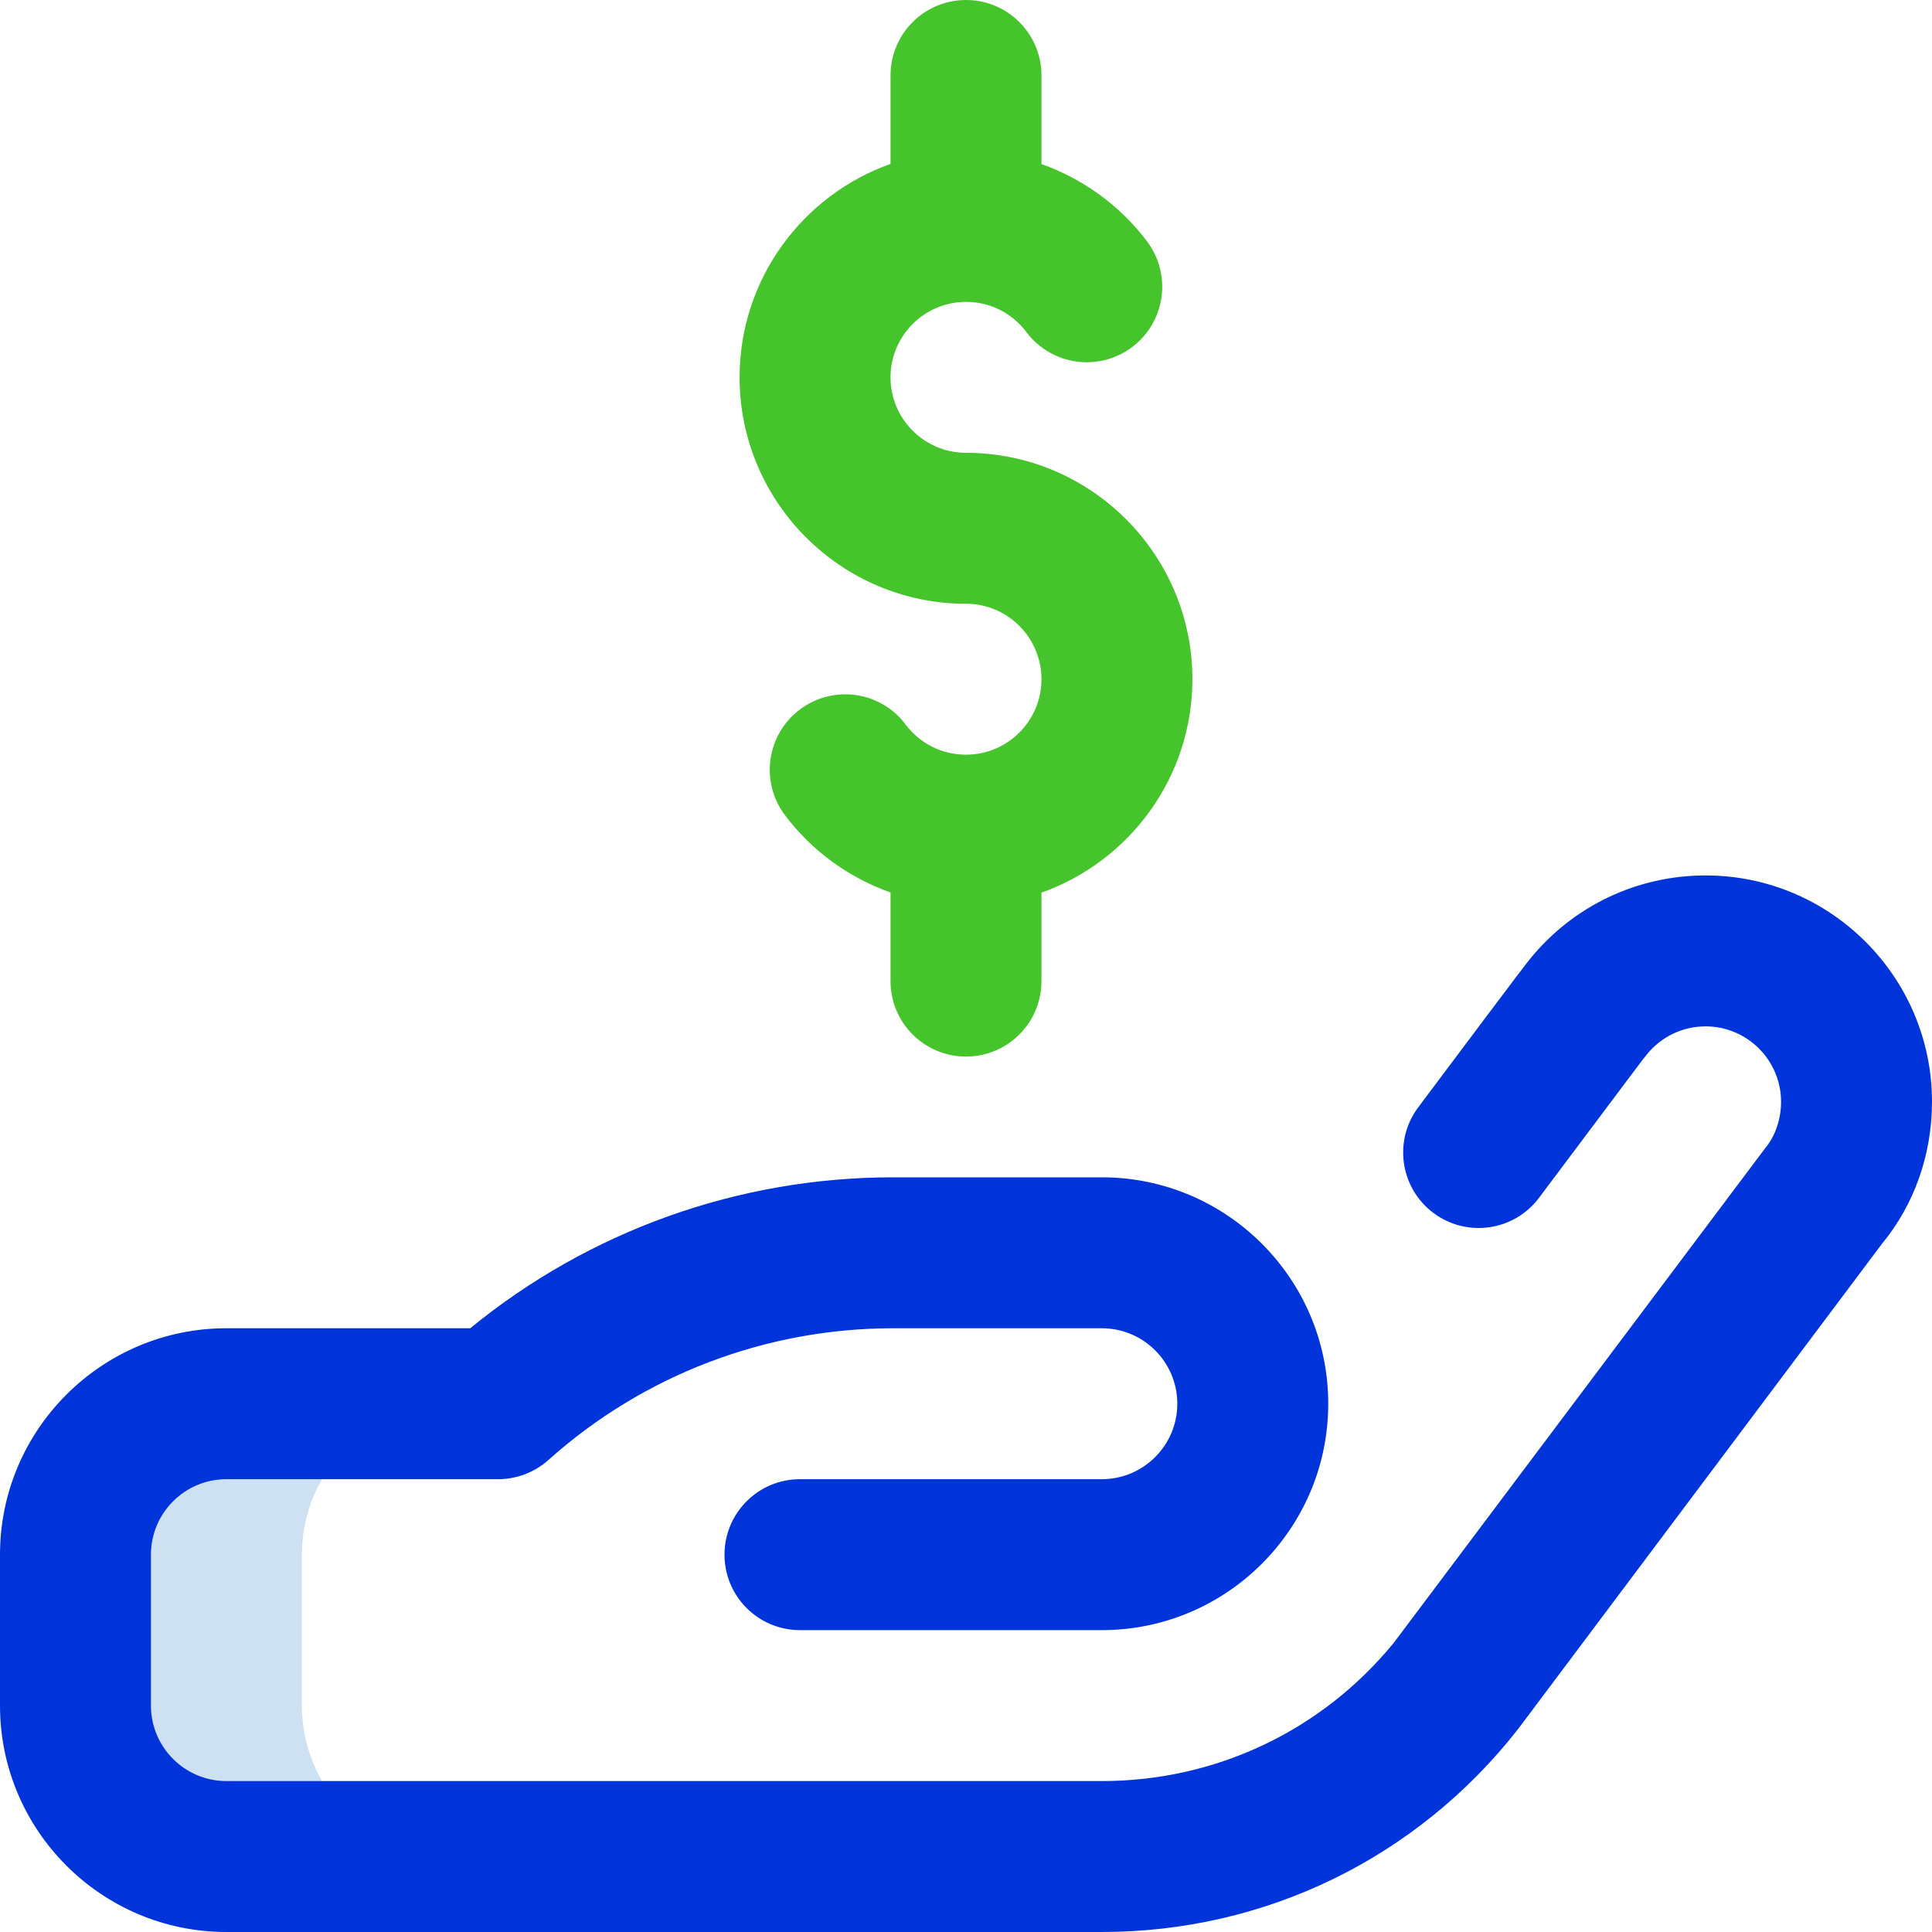
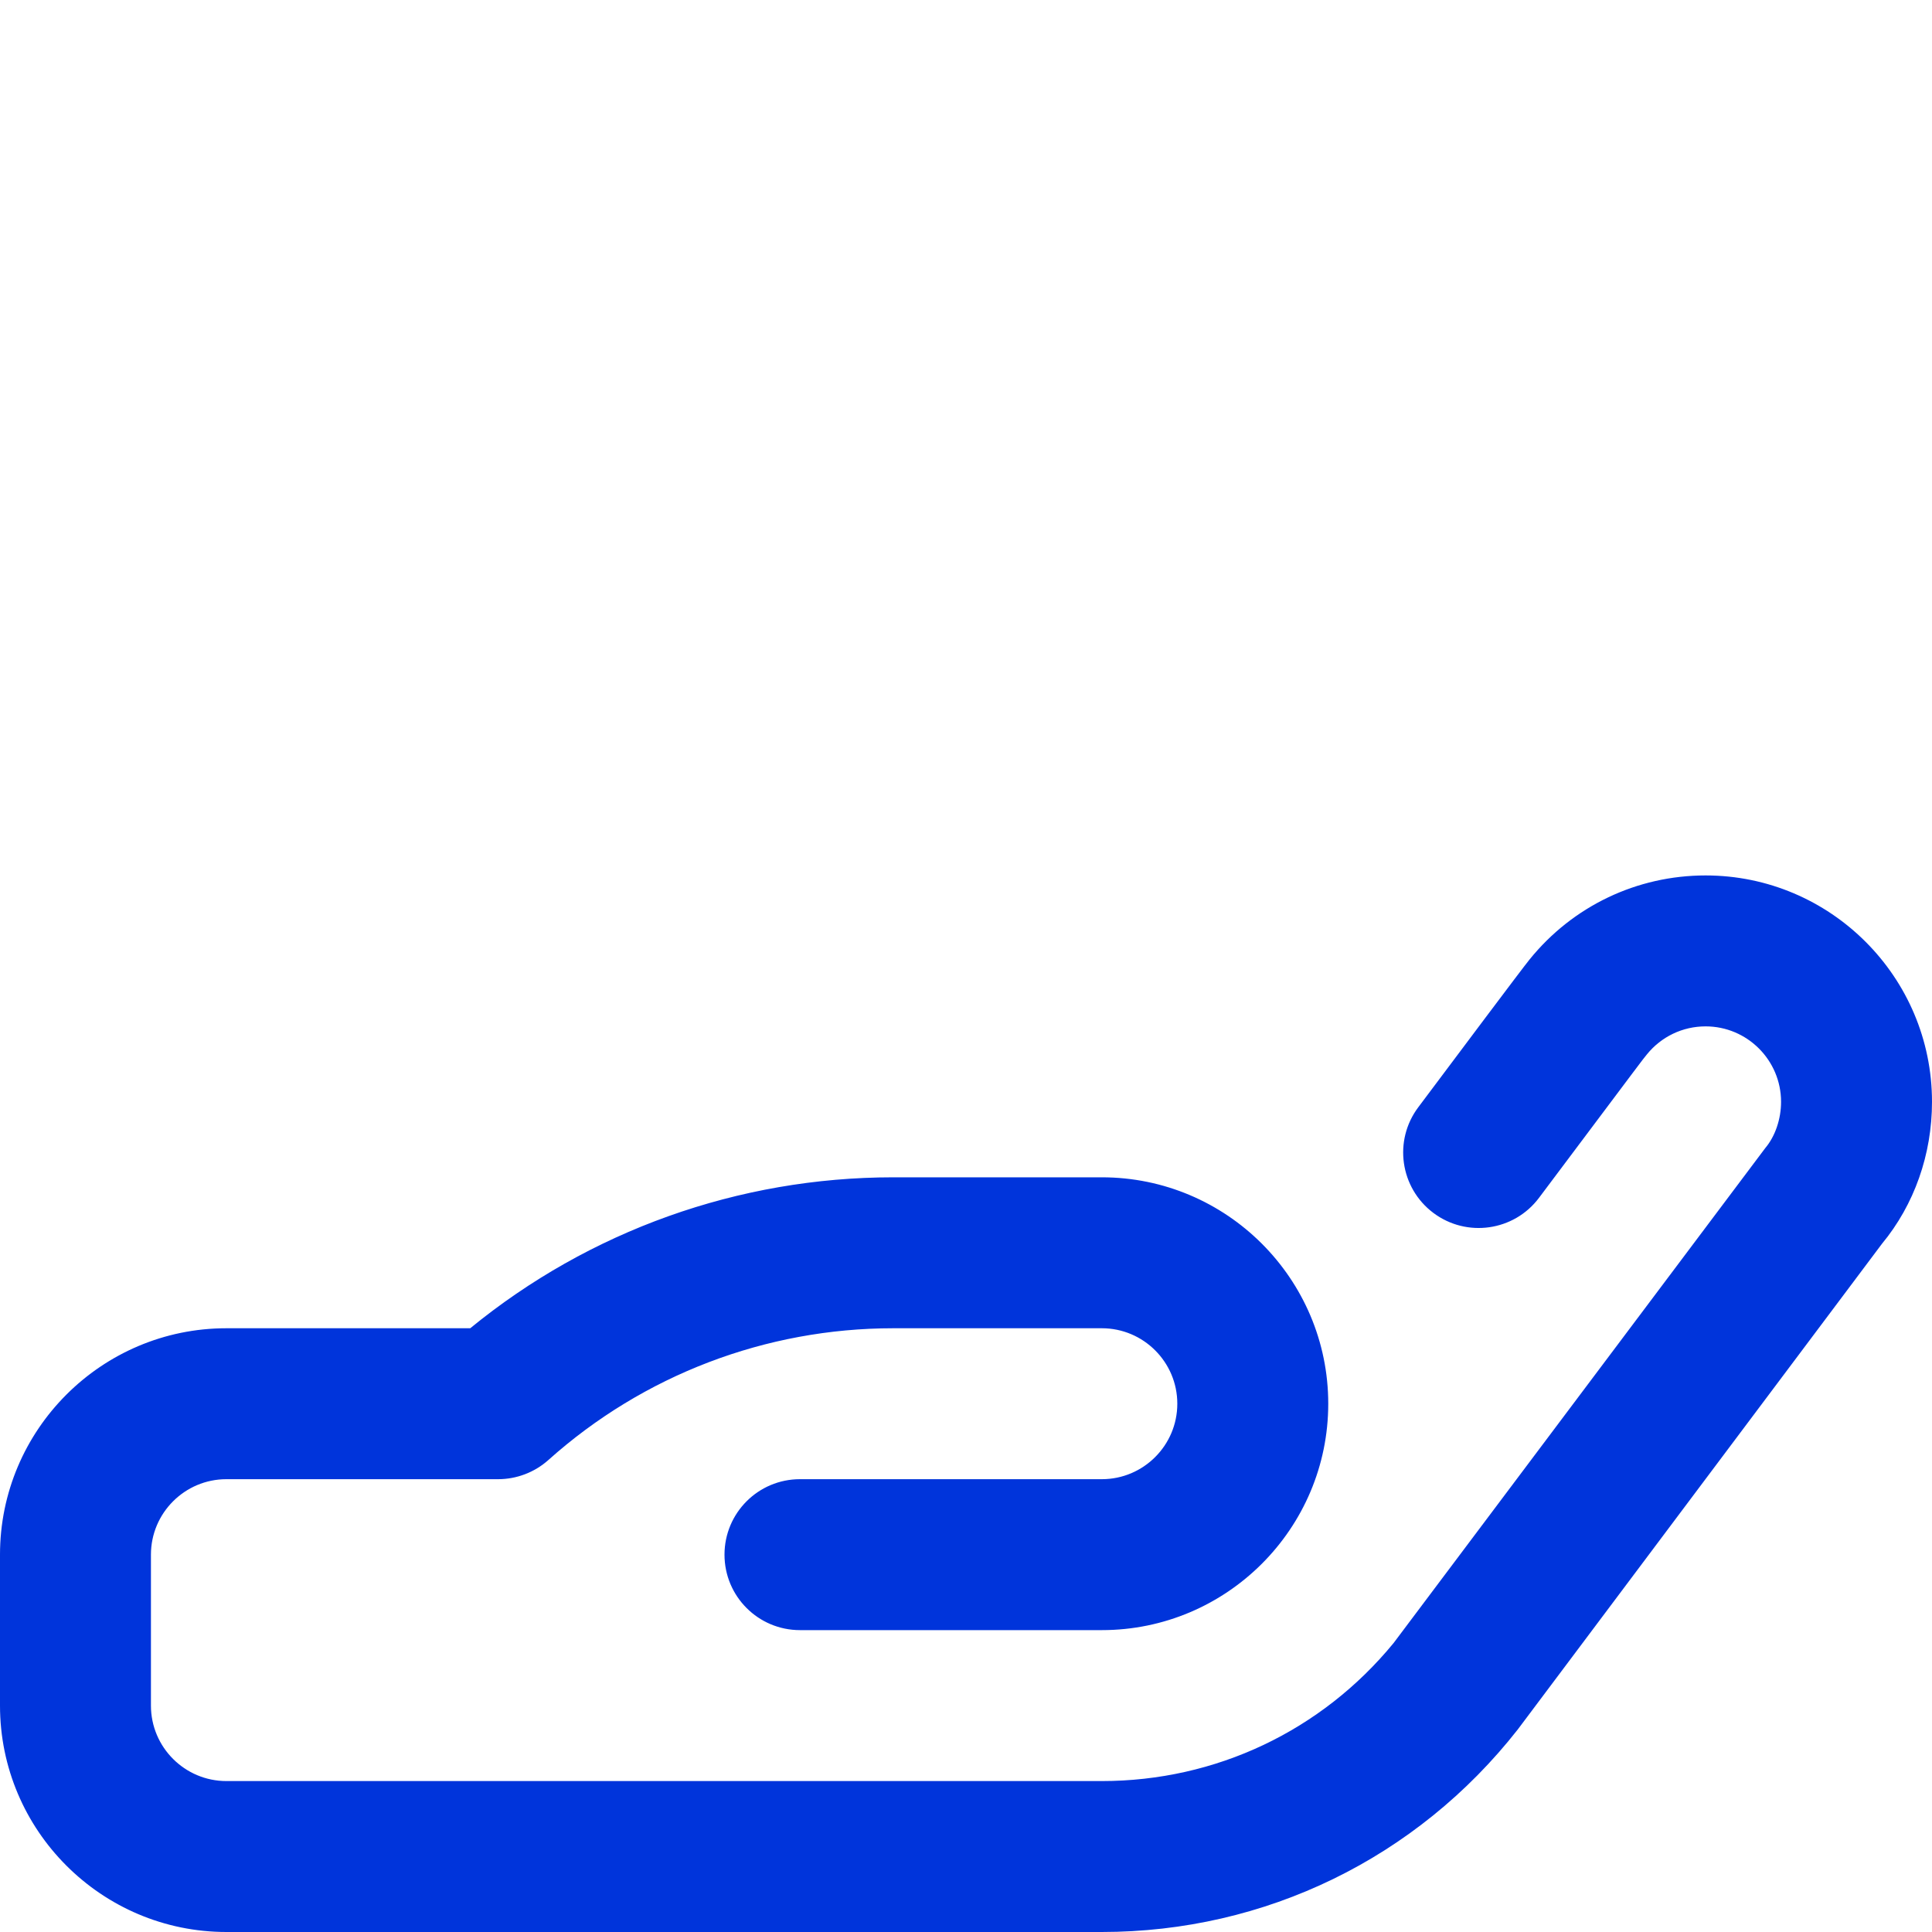
<svg xmlns="http://www.w3.org/2000/svg" width="48" height="48" viewBox="0 0 48 48" fill="none">
  <g id="wages_9432934" clip-path="url(#clip0_3535_7621)">
    <g id="Group">
-       <path id="Vector" d="M11.25 46.125H5.625C3.554 46.125 1.875 44.446 1.875 42.375V38.625C1.875 36.554 3.554 34.875 5.625 34.875H11.25C9.179 34.875 7.5 36.554 7.5 38.625V42.375C7.5 44.446 9.179 46.125 11.25 46.125Z" fill="#CEE1F2" />
-       <path id="Vector_2" d="M24 11.25C22.966 11.25 22.125 10.409 22.125 9.375C22.125 8.341 22.966 7.5 24 7.5C24.595 7.5 25.142 7.774 25.501 8.251C26.123 9.079 27.298 9.246 28.126 8.624C28.954 8.002 29.121 6.827 28.499 5.999C27.829 5.106 26.907 4.443 25.875 4.076V1.875C25.875 0.839 25.036 0 24 0C22.964 0 22.125 0.839 22.125 1.875V4.072C19.943 4.846 18.375 6.931 18.375 9.375C18.375 12.477 20.898 15 24 15C25.034 15 25.875 15.841 25.875 16.875C25.875 17.909 25.034 18.75 24 18.75C23.405 18.75 22.858 18.476 22.499 17.999C21.877 17.171 20.702 17.004 19.874 17.626C19.046 18.248 18.879 19.423 19.501 20.251C20.171 21.144 21.092 21.807 22.125 22.174V24.375C22.125 25.411 22.964 26.25 24 26.25C25.036 26.25 25.875 25.411 25.875 24.375V22.177C28.057 21.404 29.625 19.319 29.625 16.875C29.625 13.773 27.102 11.25 24 11.25Z" fill="#46C42C" />
      <path id="Vector_3" d="M42.375 21.75C40.669 21.75 39.075 22.511 38.001 23.839C37.791 24.098 36.191 26.237 35.237 27.509C34.615 28.337 34.783 29.512 35.611 30.134C36.439 30.755 37.615 30.588 38.236 29.76C40.904 26.205 40.77 26.377 40.916 26.197C41.275 25.754 41.806 25.5 42.375 25.5C43.409 25.5 44.25 26.341 44.25 27.375C44.25 27.804 44.103 28.233 43.858 28.523L34.624 40.82C32.834 43.003 30.204 44.25 27.375 44.25H5.625C4.591 44.25 3.75 43.409 3.75 42.375V38.625C3.75 37.591 4.591 36.75 5.625 36.75H12.375C12.836 36.75 13.281 36.58 13.625 36.273C15.984 34.162 19.027 33 22.193 33H27.375C28.409 33 29.25 33.841 29.25 34.875C29.25 35.909 28.409 36.75 27.375 36.75H19.875C18.839 36.75 18 37.589 18 38.625C18 39.661 18.839 40.5 19.875 40.5H27.375C30.477 40.5 33 37.977 33 34.875C33 31.773 30.477 29.25 27.375 29.25H22.193C18.349 29.25 14.645 30.576 11.683 33H5.625C2.523 33 0 35.523 0 38.625V42.375C0 45.477 2.523 48 5.625 48H27.375C31.434 48 35.2 46.166 37.708 42.969L46.758 30.9C47.559 29.931 48 28.682 48 27.375C48 24.273 45.477 21.75 42.375 21.75Z" fill="#0034DB" />
    </g>
  </g>
  <defs>
    <clipPath id="clip0_3535_7621">
      <rect width="48" height="48" fill="white" />
    </clipPath>
  </defs>
</svg>